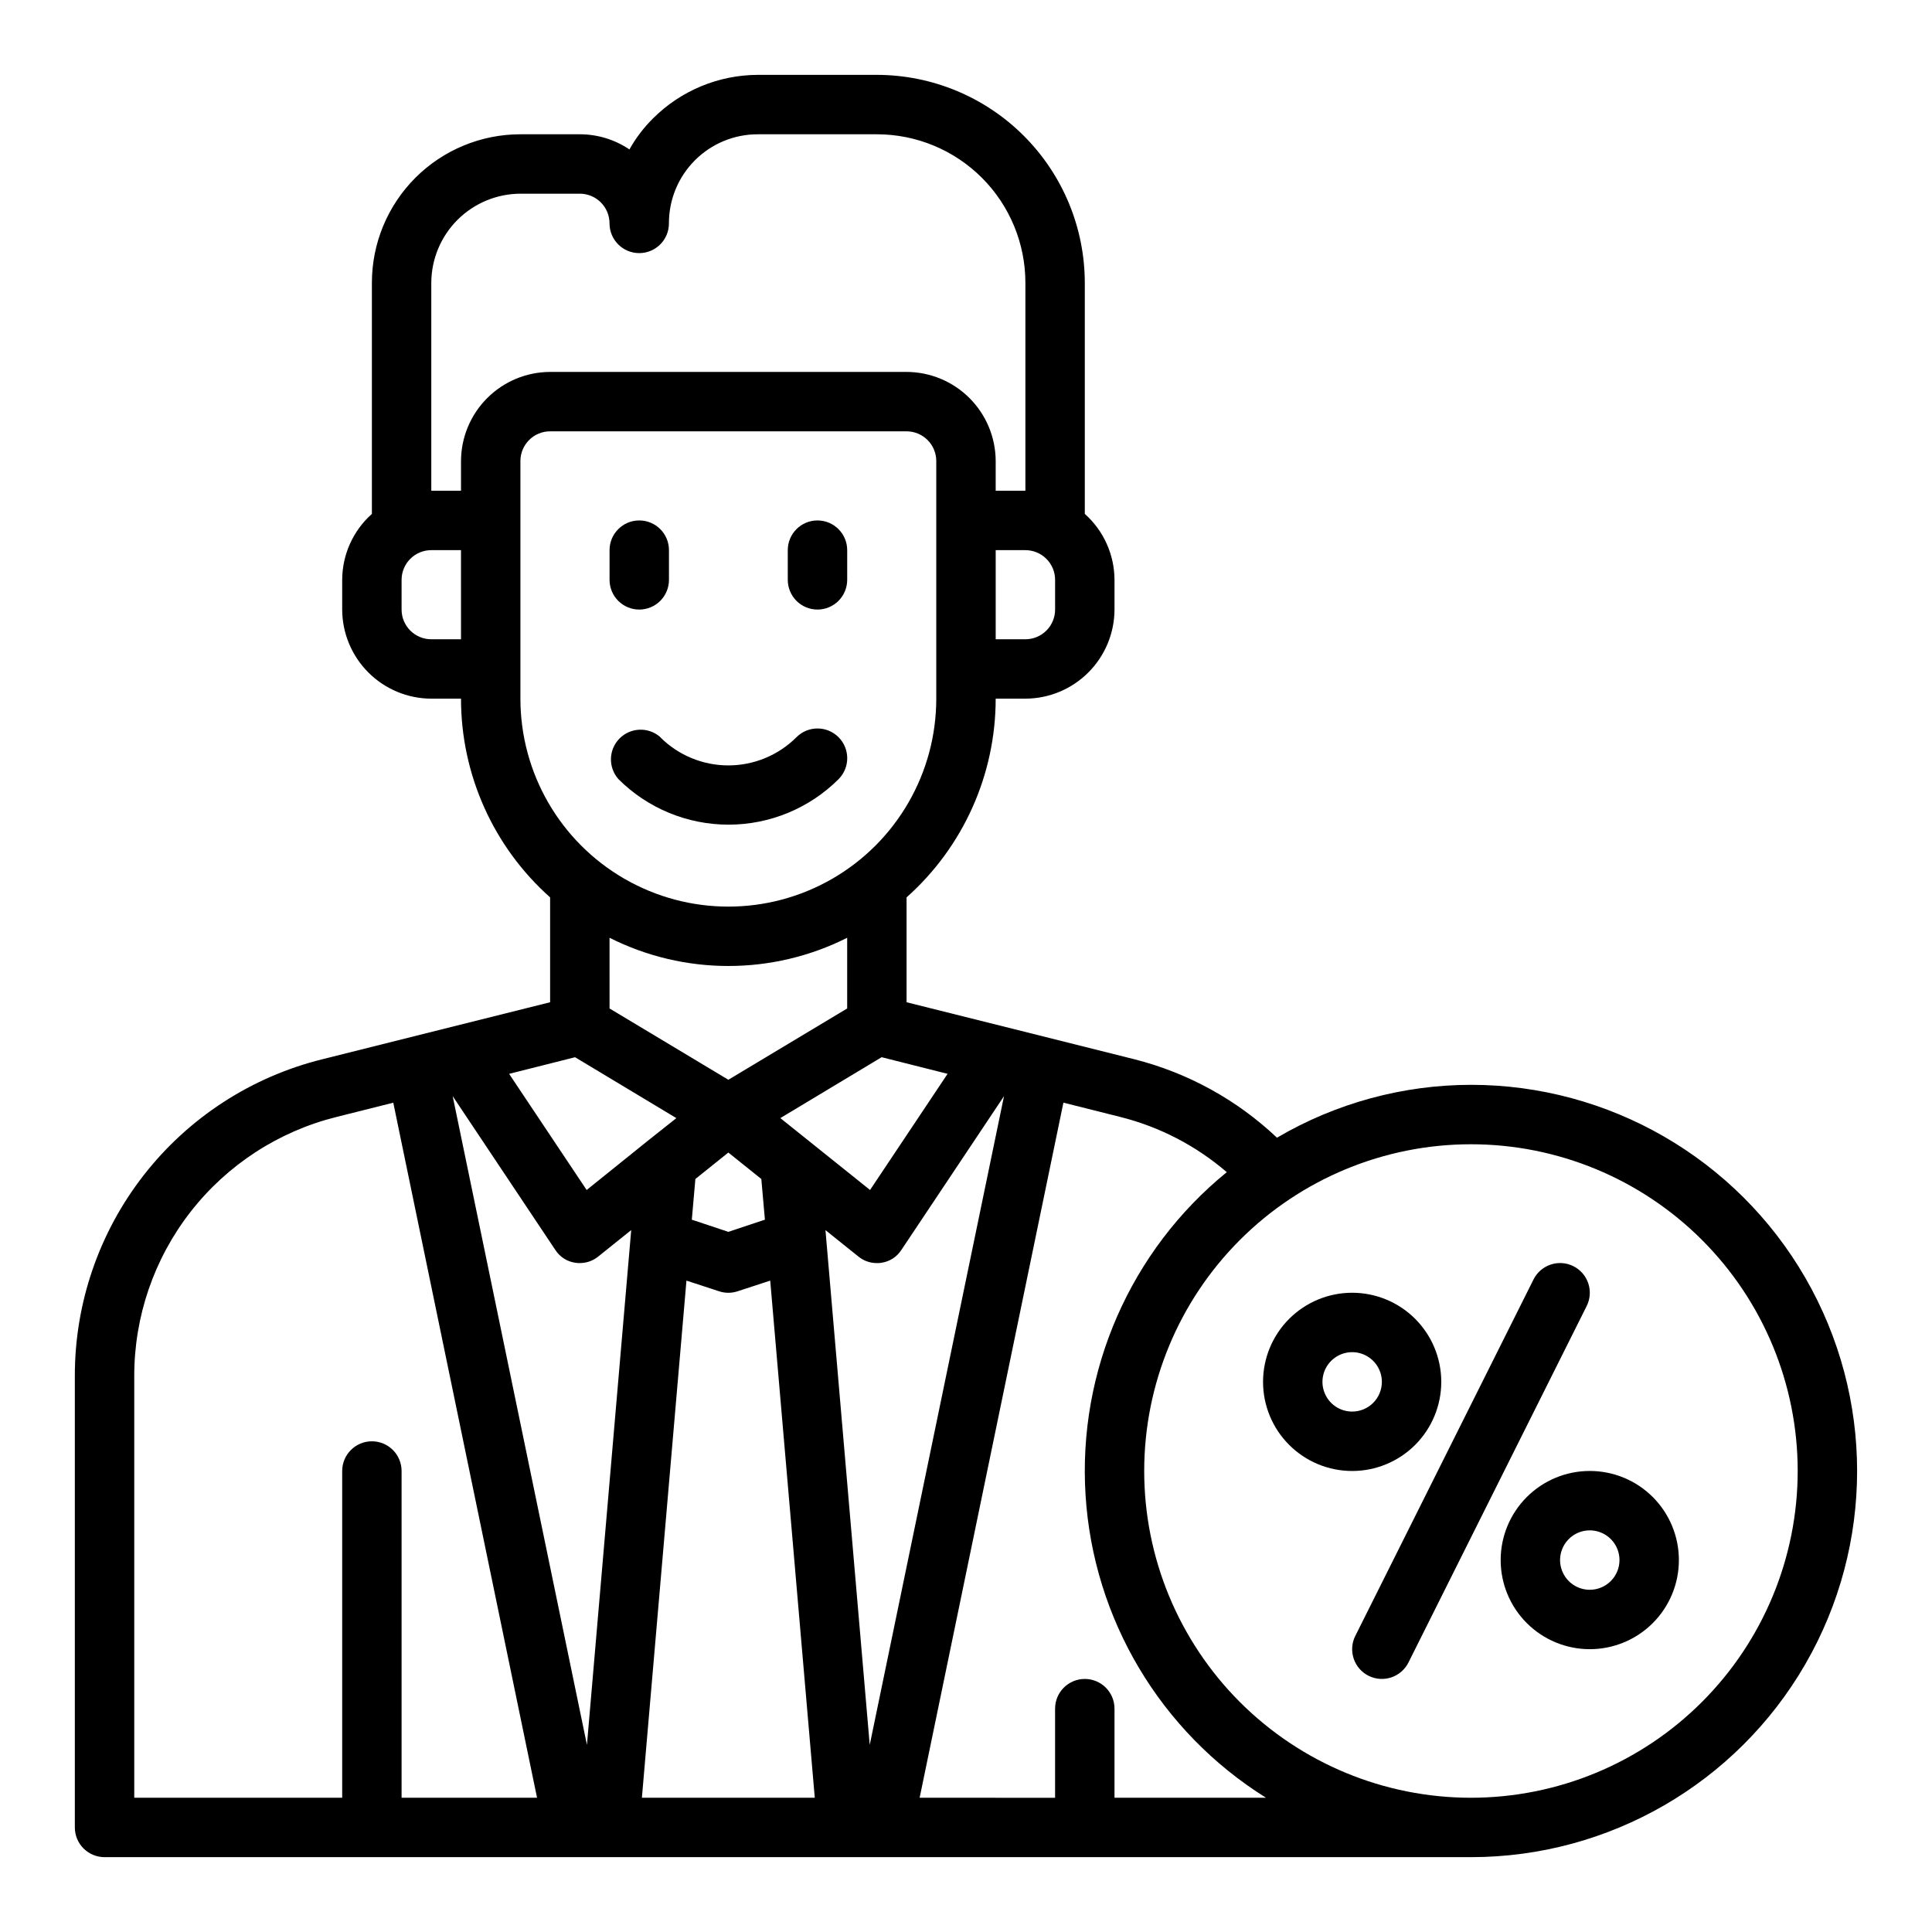
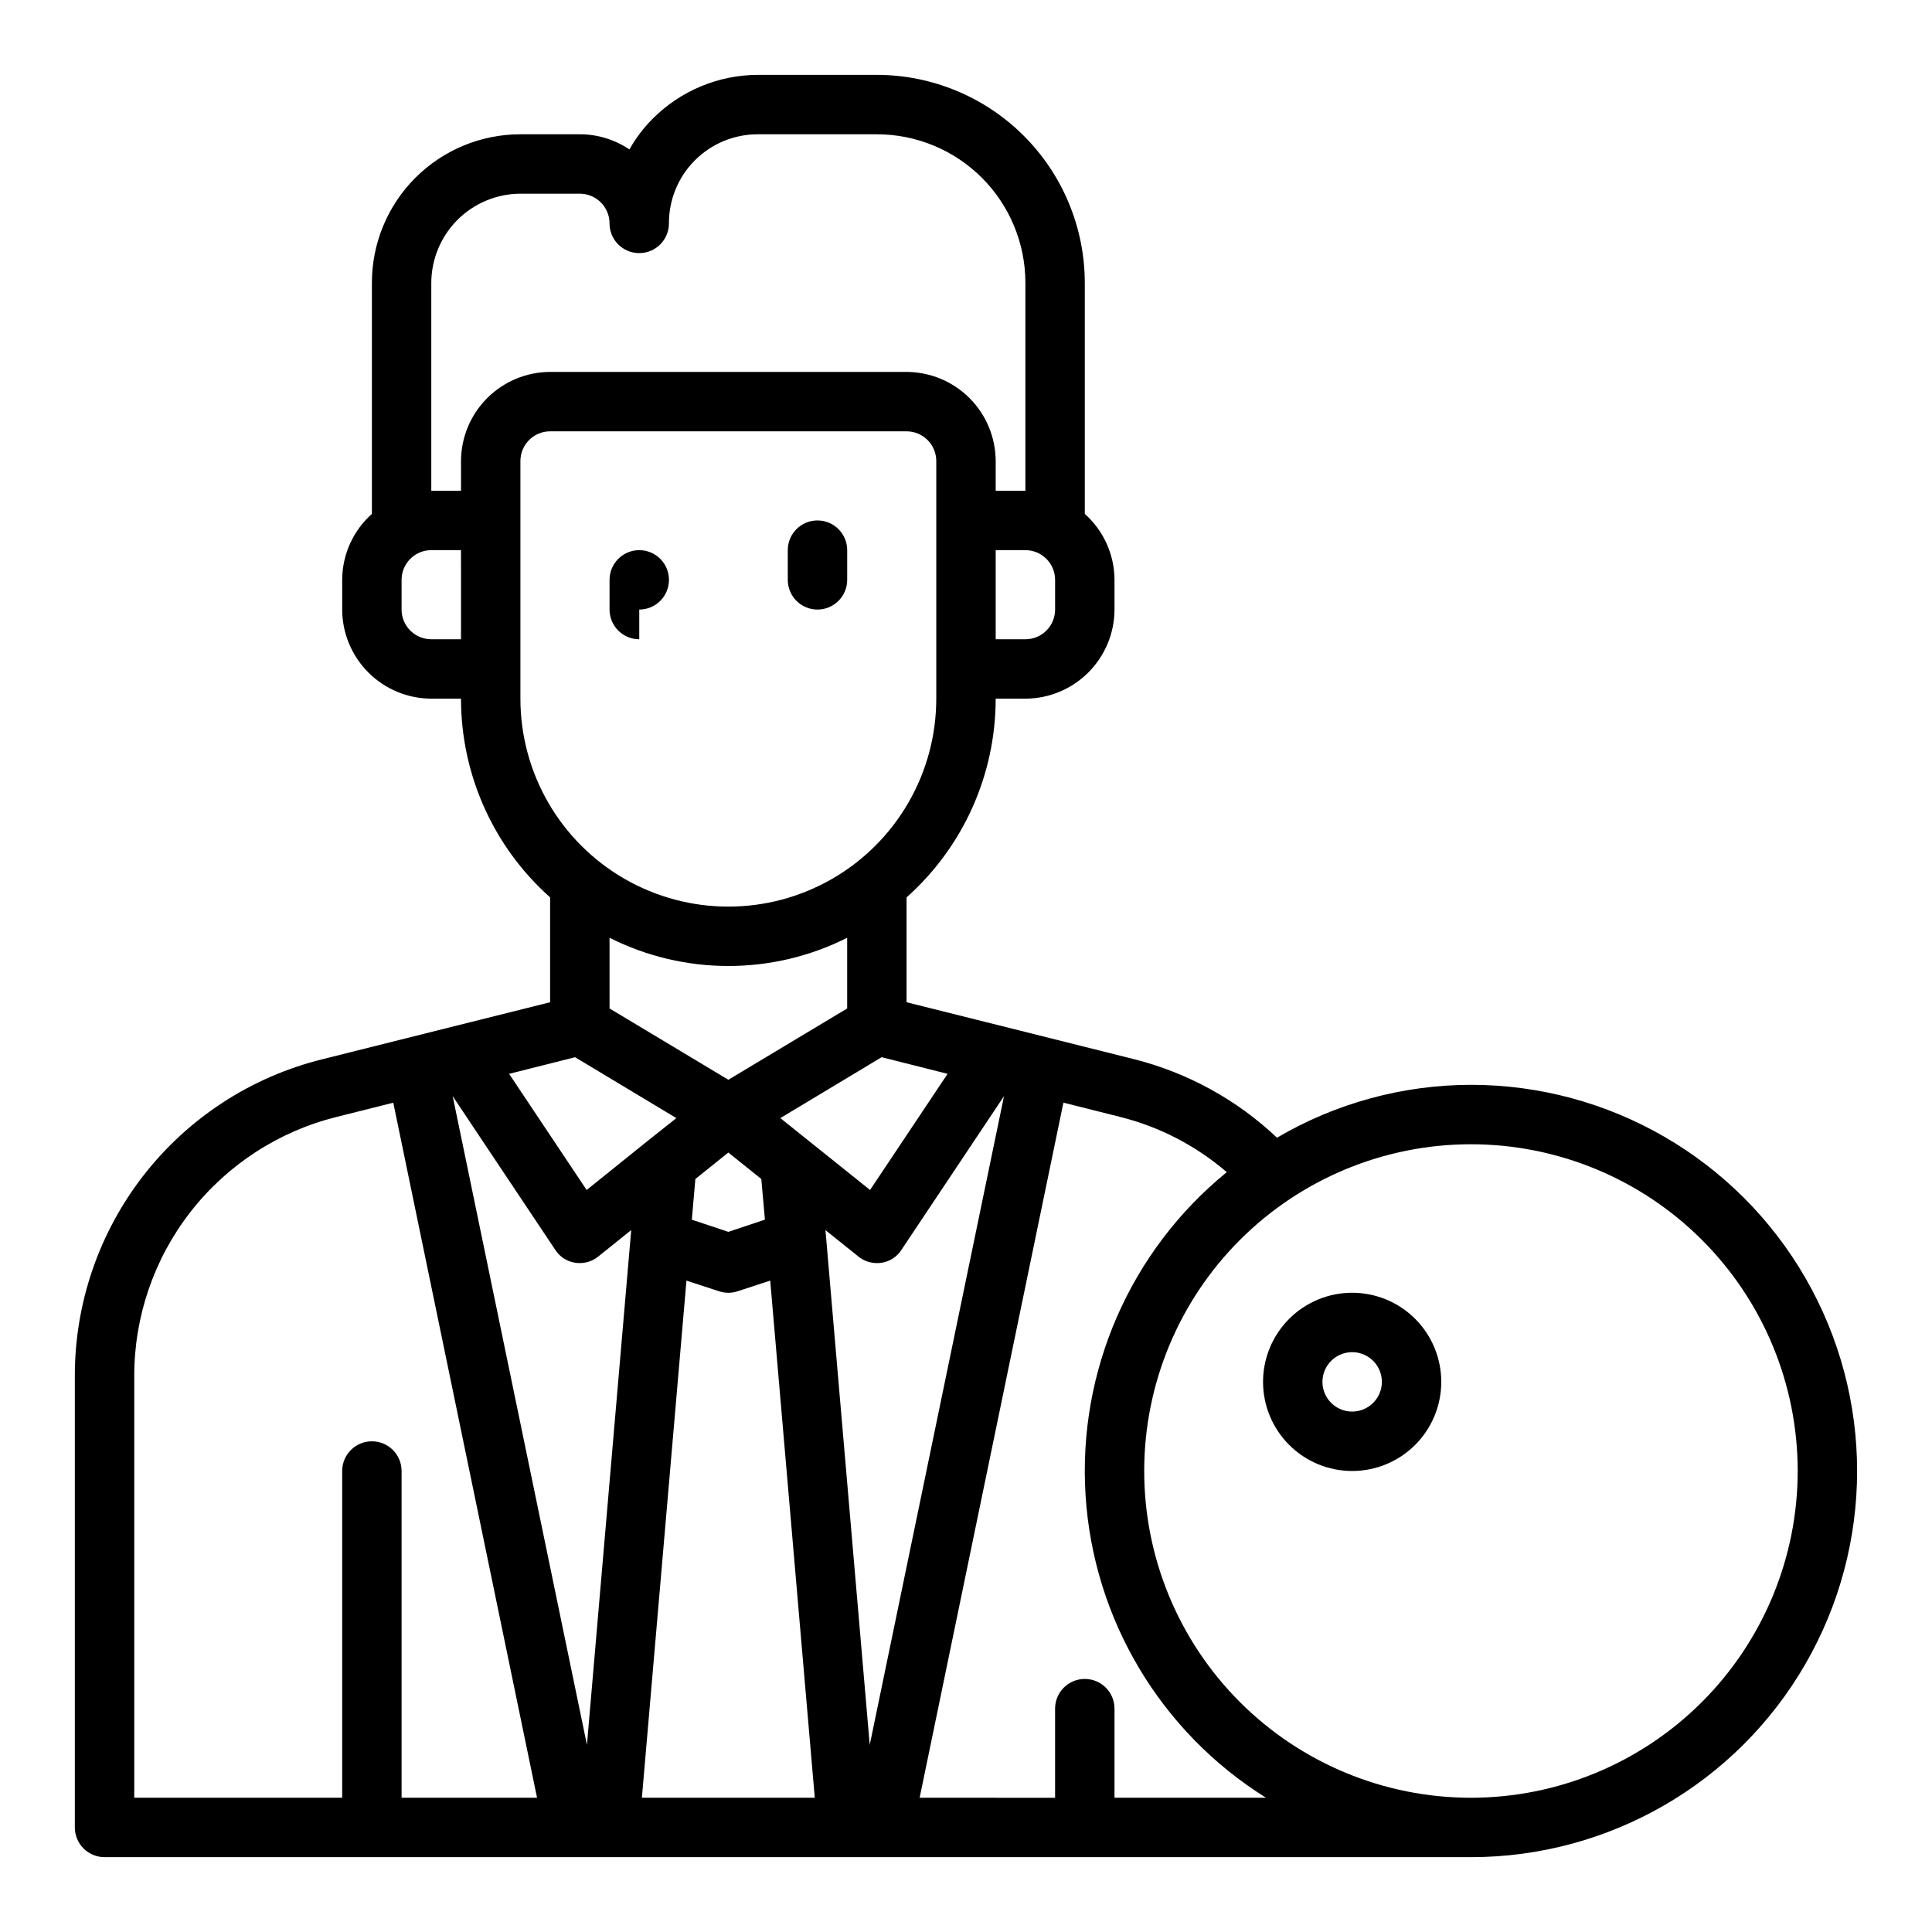
<svg xmlns="http://www.w3.org/2000/svg" fill="#000000" width="800px" height="800px" version="1.1" viewBox="144 144 512 512">
  <g>
    <path d="m533.82 431.49c-18.078 0.023-35.82 4.859-51.406 14.012-10.613-10.039-23.621-17.195-37.785-20.785l-34.875-8.738-25.504-6.375v-27.789c15.027-13.379 23.621-32.543 23.617-52.664h7.871c6.258-0.016 12.254-2.512 16.68-6.938 4.426-4.422 6.918-10.418 6.938-16.676v-7.871c-0.023-6.68-2.887-13.035-7.871-17.477v-61.246c-0.02-14.609-5.828-28.613-16.16-38.945-10.328-10.332-24.336-16.141-38.945-16.16h-31.488c-10.457 0.016-20.477 4.176-27.867 11.574-2.445 2.426-4.539 5.18-6.219 8.188-3.887-2.617-8.461-4.012-13.145-4.016h-15.746c-10.438 0-20.449 4.148-27.832 11.527-7.383 7.383-11.527 17.395-11.527 27.832v61.246c-4.988 4.441-7.852 10.797-7.871 17.477v7.871c0.016 6.258 2.512 12.254 6.938 16.676 4.422 4.426 10.418 6.922 16.676 6.938h7.875c-0.008 20.121 8.586 39.285 23.613 52.664v27.789l-25.504 6.375-34.875 8.738c-18.75 4.648-35.402 15.449-47.289 30.676-11.887 15.227-18.324 34.004-18.285 53.32v119.58c0 2.086 0.832 4.09 2.309 5.566 1.477 1.473 3.477 2.305 5.566 2.305h362.11c36.559 0 70.344-19.508 88.625-51.168 18.281-31.664 18.281-70.676 0-102.34-18.281-31.664-52.066-51.168-88.625-51.168zm-138.7-2.914-20.547 30.781-23.773-19.051 26.844-16.137zm-58.094 1.574-31.488-18.895-0.004-18.734c19.809 9.969 43.168 9.969 62.977 0v18.734zm9.684 37.078-9.688 3.227-9.684-3.227 0.945-10.785 8.738-7.008 8.738 7.008zm76.902-169.56v7.871c0 2.086-0.828 4.09-2.305 5.566-1.477 1.477-3.477 2.305-5.566 2.305h-7.871v-23.617h7.871c2.09 0 4.09 0.832 5.566 2.309 1.477 1.473 2.305 3.477 2.305 5.566zm-157.44 15.742h-7.875c-4.348 0-7.871-3.523-7.871-7.871v-7.871c0-4.348 3.523-7.875 7.871-7.875h7.871zm0-47.23v7.871h-7.875v-55.105c0.02-6.258 2.516-12.254 6.938-16.68 4.426-4.422 10.422-6.918 16.68-6.938h15.746c2.086 0 4.09 0.832 5.566 2.309 1.473 1.477 2.305 3.477 2.305 5.566 0 4.348 3.523 7.871 7.871 7.871s7.871-3.523 7.871-7.871c-0.023-6.273 2.457-12.293 6.891-16.727 4.434-4.438 10.457-6.918 16.727-6.891h31.488c10.438 0 20.449 4.148 27.832 11.527 7.379 7.383 11.527 17.395 11.527 27.832v55.105h-7.871v-7.871c-0.02-6.258-2.512-12.254-6.938-16.68-4.426-4.426-10.422-6.918-16.68-6.938h-94.465c-6.258 0.02-12.254 2.512-16.676 6.938-4.426 4.426-6.922 10.422-6.938 16.68zm15.742 62.977v-62.977c0-4.348 3.523-7.875 7.871-7.875h94.465c2.09 0 4.09 0.832 5.566 2.309 1.477 1.477 2.305 3.477 2.305 5.566v62.977-0.004c0 19.688-10.5 37.879-27.551 47.723s-38.055 9.844-55.105 0c-17.047-9.844-27.551-28.035-27.551-47.723zm14.484 95.016 26.844 16.137-7.637 6.062-16.137 12.988-20.547-30.781zm-45.973 196.25v-86.59c0-4.348-3.523-7.875-7.871-7.875s-7.871 3.527-7.871 7.875v86.59h-55.105v-111.7c-0.031-15.797 5.231-31.152 14.949-43.609 9.719-12.457 23.328-21.297 38.66-25.113l15.035-3.777 38.102 184.2zm49.121-14.012-35.582-171.93 27.16 40.699c1.188 1.887 3.144 3.156 5.352 3.465 0.391 0.066 0.785 0.09 1.184 0.078 1.777 0.004 3.5-0.609 4.879-1.73l8.738-7.008zm14.562 14.012 11.809-137.05 8.66 2.832c1.586 0.527 3.297 0.527 4.879 0l8.66-2.832 11.809 137.05zm48.648-150.43 8.738 7.008c1.379 1.121 3.106 1.734 4.883 1.73 0.395 0.012 0.789-0.012 1.18-0.078 2.207-0.309 4.168-1.578 5.356-3.465l27.16-40.699-35.586 171.93zm76.598 150.43v-23.613c0-4.348-3.523-7.875-7.871-7.875-4.348 0-7.875 3.527-7.875 7.875v23.617l-35.895-0.004 38.102-184.21 15.035 3.777v0.004c10.434 2.609 20.109 7.625 28.258 14.641-25.551 20.812-39.488 52.676-37.426 85.566 2.062 32.887 19.867 62.762 47.82 80.219zm94.465 0c-22.969 0-44.992-9.121-61.23-25.359-16.238-16.242-25.363-38.266-25.363-61.23 0-22.969 9.125-44.992 25.363-61.23s38.262-25.363 61.23-25.363c22.965 0 44.988 9.125 61.23 25.363 16.238 16.238 25.359 38.262 25.359 61.23-0.012 22.961-9.141 44.977-25.379 61.211-16.234 16.238-38.25 25.367-61.211 25.379z" />
    <path d="m525.95 510.21c0-6.262-2.488-12.27-6.914-16.699-4.43-4.43-10.438-6.918-16.699-6.918-6.266 0-12.27 2.488-16.699 6.918-4.43 4.43-6.918 10.438-6.918 16.699s2.488 12.27 6.918 16.699c4.43 4.43 10.434 6.918 16.699 6.918 6.262 0 12.27-2.488 16.699-6.918 4.426-4.43 6.914-10.438 6.914-16.699zm-23.617 7.871h0.004c-3.184 0-6.055-1.918-7.273-4.859s-0.547-6.328 1.707-8.578c2.25-2.25 5.637-2.926 8.578-1.707s4.859 4.09 4.859 7.273c0 2.086-0.828 4.09-2.305 5.566-1.477 1.477-3.481 2.305-5.566 2.305z" />
-     <path d="m565.31 533.82c-6.266 0-12.273 2.488-16.699 6.914-4.43 4.43-6.918 10.438-6.918 16.699 0 6.266 2.488 12.273 6.918 16.699 4.426 4.43 10.434 6.918 16.699 6.918 6.262 0 12.27-2.488 16.699-6.918 4.426-4.426 6.914-10.434 6.914-16.699 0-6.262-2.488-12.27-6.914-16.699-4.43-4.426-10.438-6.914-16.699-6.914zm0 31.488c-3.184 0-6.055-1.918-7.273-4.859s-0.547-6.328 1.707-8.582c2.25-2.25 5.637-2.922 8.578-1.703 2.941 1.215 4.859 4.086 4.859 7.269 0 2.09-0.828 4.09-2.305 5.566-1.477 1.477-3.481 2.309-5.566 2.309z" />
-     <path d="m560.96 479.55c-1.867-0.938-4.031-1.09-6.012-0.426-1.98 0.66-3.621 2.082-4.551 3.949l-47.23 94.465h-0.004c-0.934 1.871-1.086 4.031-0.422 6.012 0.66 1.984 2.082 3.621 3.949 4.555 3.891 1.941 8.621 0.363 10.566-3.527l47.23-94.465c0.934-1.867 1.086-4.031 0.426-6.012-0.66-1.984-2.082-3.621-3.953-4.551z" />
-     <path d="m318.97 339.33c-3.125-2.742-7.848-2.582-10.777 0.367-2.93 2.953-3.062 7.672-0.301 10.781 7.742 7.727 18.234 12.066 29.176 12.066 10.938 0 21.43-4.34 29.172-12.066 3.062-3.09 3.043-8.078-0.047-11.141-3.09-3.062-8.074-3.039-11.137 0.047-4.789 4.777-11.273 7.457-18.035 7.457-6.762 0-13.25-2.68-18.035-7.457z" />
-     <path d="m313.41 305.54c2.086 0 4.09-0.832 5.566-2.305 1.477-1.477 2.305-3.481 2.305-5.566v-7.875c0-4.348-3.523-7.871-7.871-7.871s-7.871 3.523-7.871 7.871v7.875c0 2.086 0.828 4.09 2.305 5.566 1.477 1.473 3.481 2.305 5.566 2.305z" />
+     <path d="m313.41 305.54c2.086 0 4.09-0.832 5.566-2.305 1.477-1.477 2.305-3.481 2.305-5.566c0-4.348-3.523-7.871-7.871-7.871s-7.871 3.523-7.871 7.871v7.875c0 2.086 0.828 4.09 2.305 5.566 1.477 1.473 3.481 2.305 5.566 2.305z" />
    <path d="m360.64 305.54c2.09 0 4.09-0.832 5.566-2.305 1.477-1.477 2.309-3.481 2.309-5.566v-7.875c0-4.348-3.527-7.871-7.875-7.871-4.348 0-7.871 3.523-7.871 7.871v7.875c0 2.086 0.832 4.09 2.305 5.566 1.477 1.473 3.481 2.305 5.566 2.305z" />
  </g>
</svg>